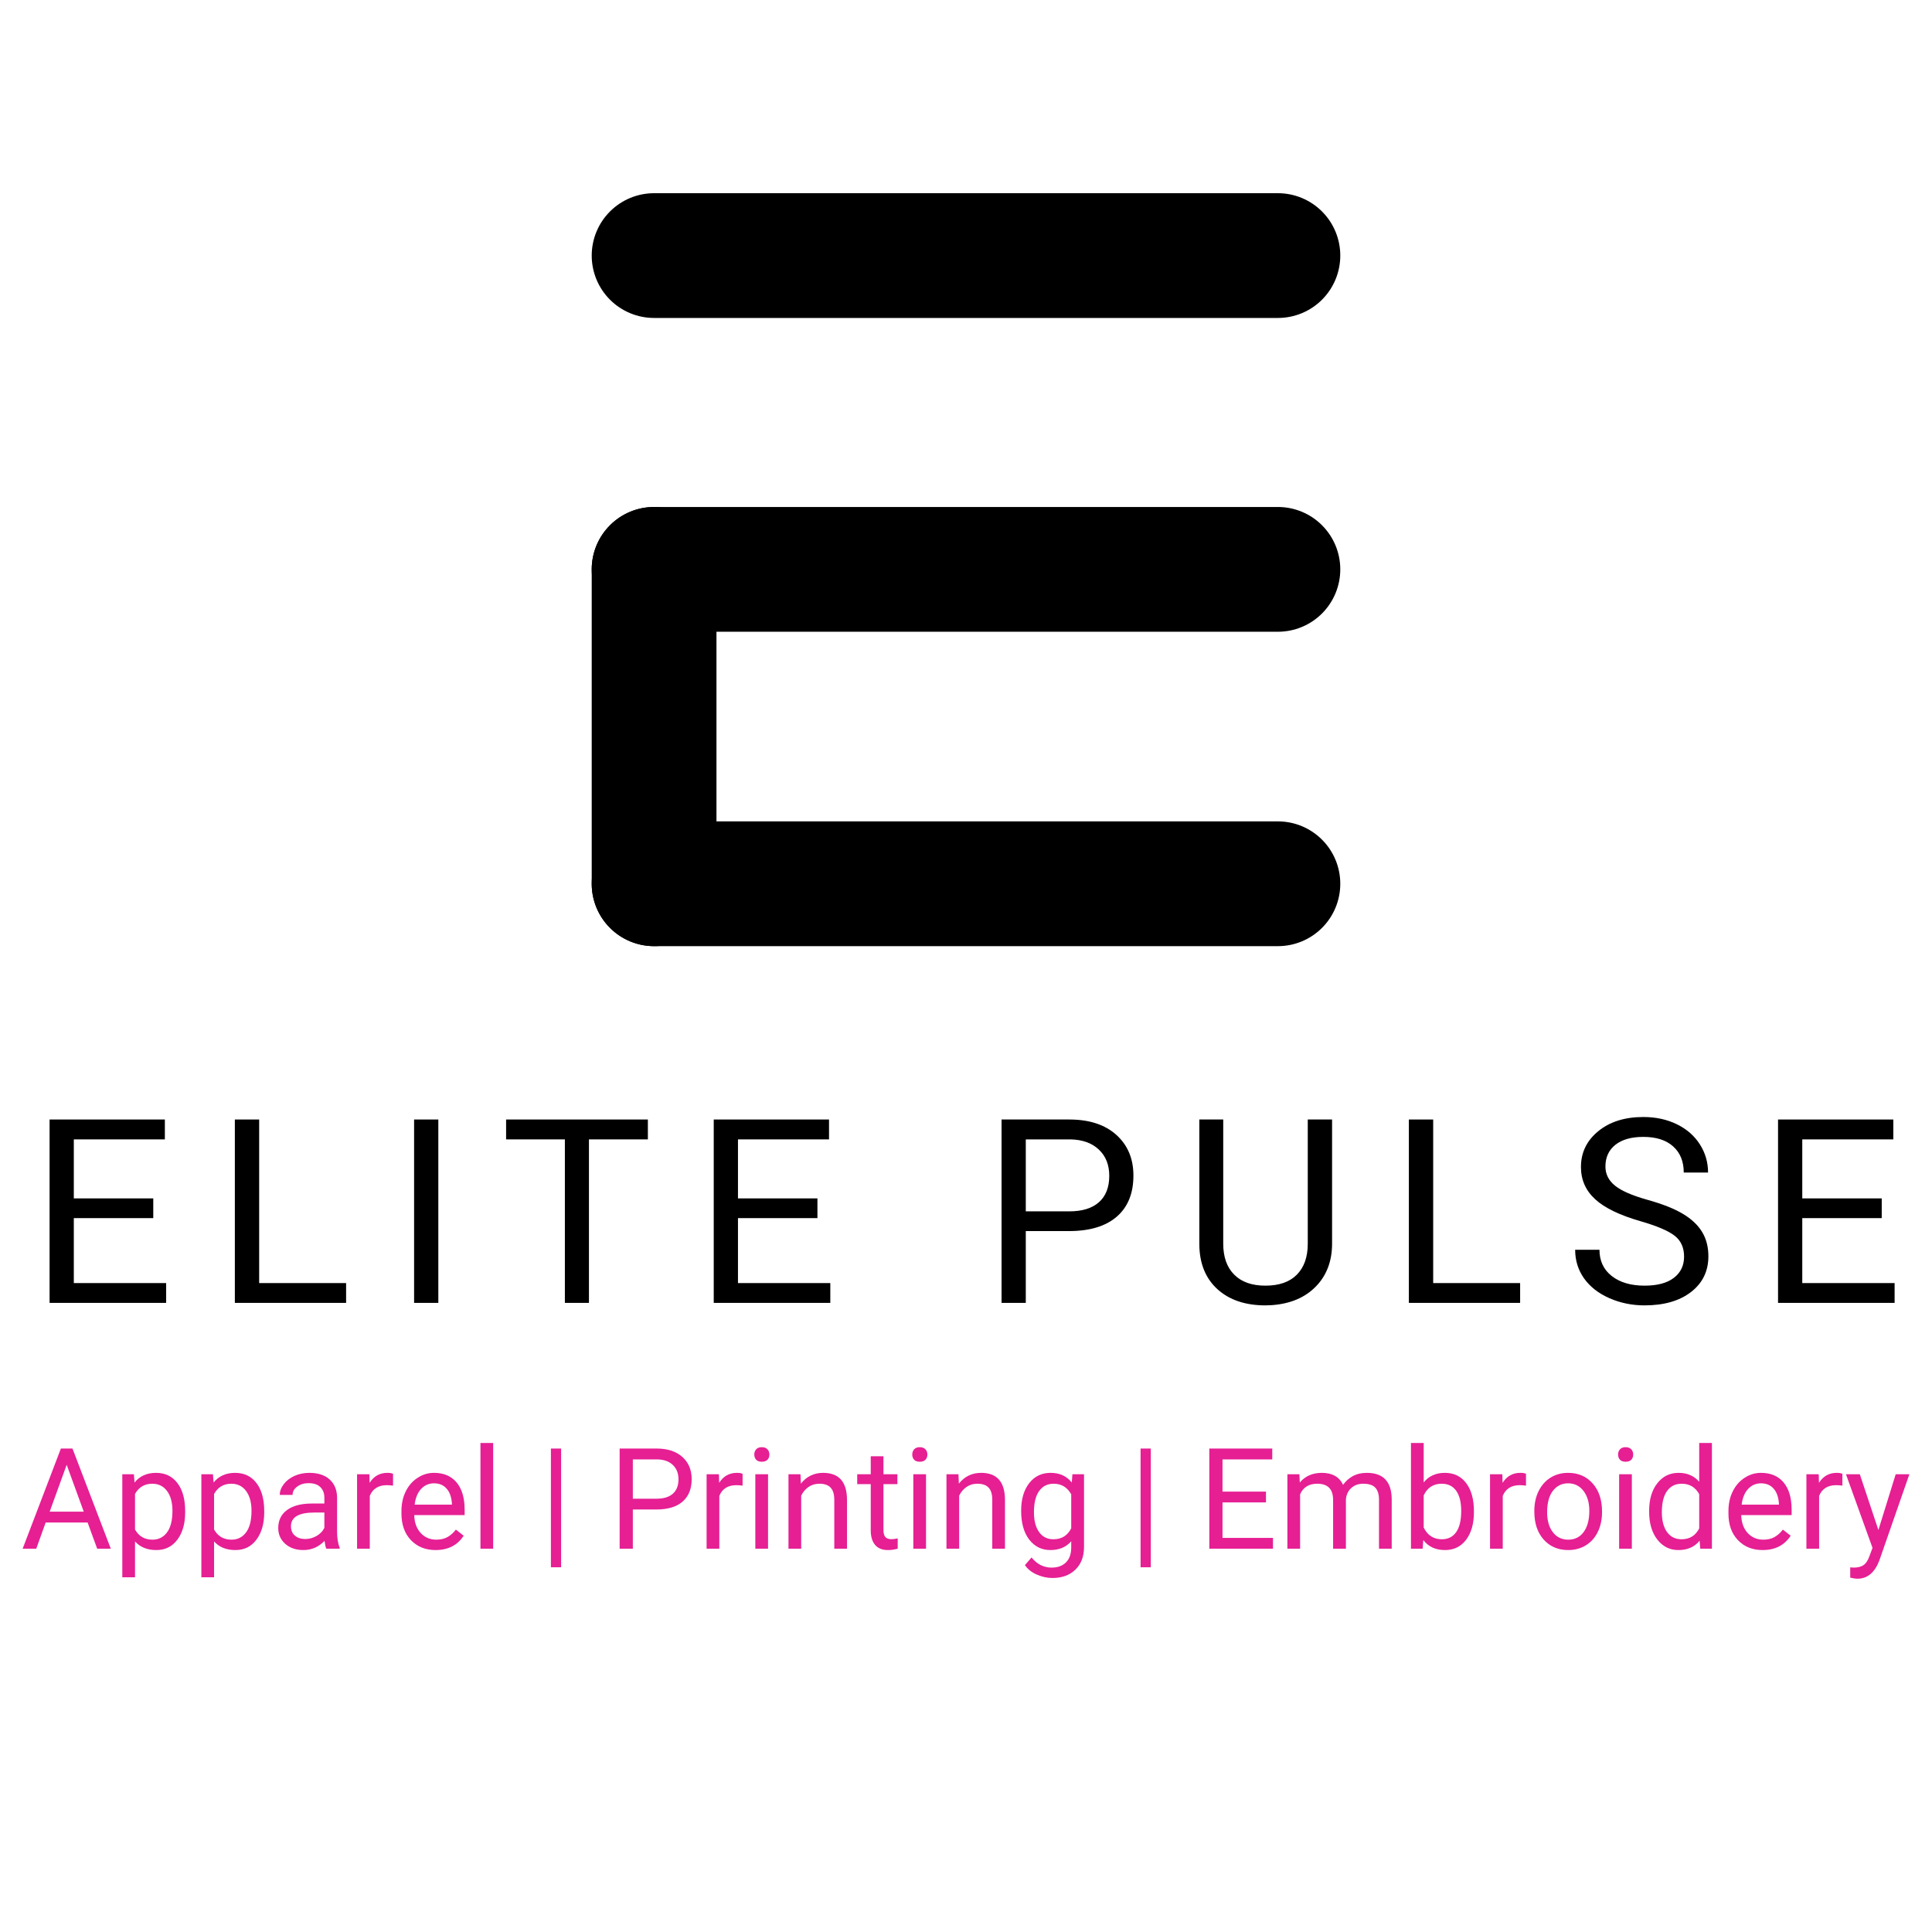
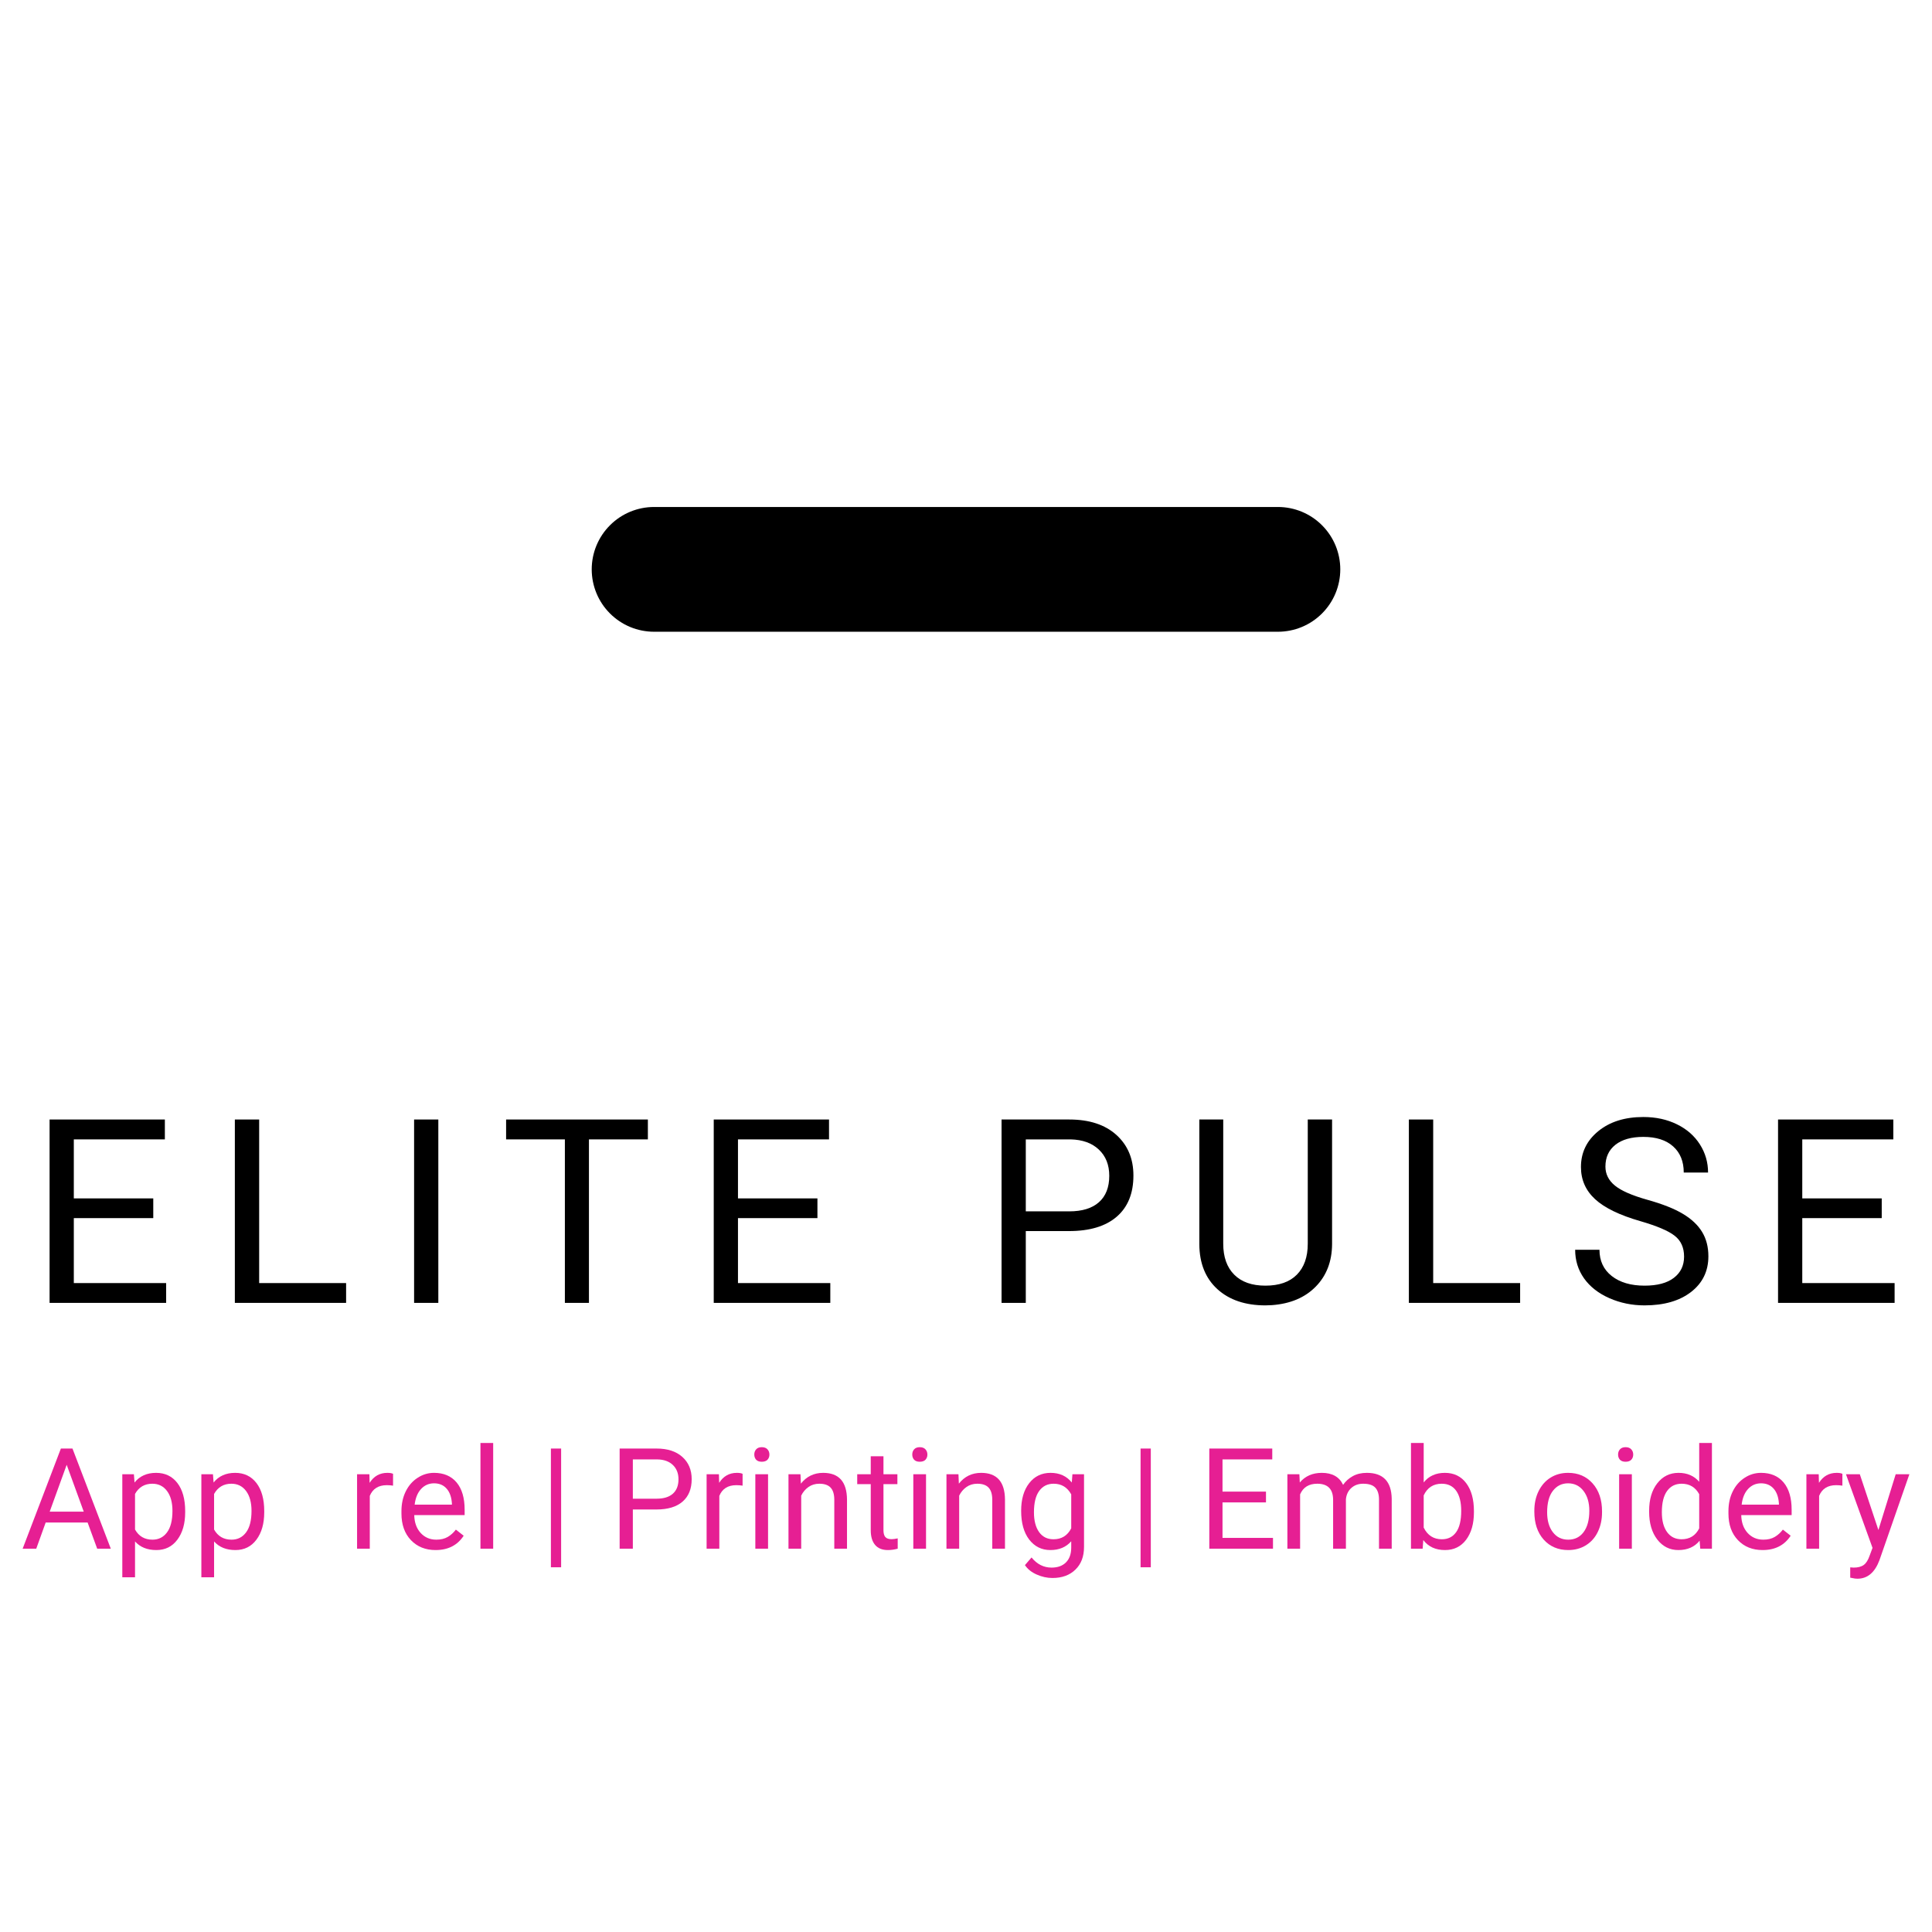
<svg xmlns="http://www.w3.org/2000/svg" version="1.0" preserveAspectRatio="xMidYMid meet" height="500" viewBox="0 0 375 375" zoomAndPan="magnify" width="500">
  <defs>
    <g />
    <clipPath id="0fde3d6697">
      <path clip-rule="nonzero" d="M 114.852 37.5 L 260.148 37.5 L 260.148 61.715 L 114.852 61.715 Z M 114.852 37.5" />
    </clipPath>
    <clipPath id="f222949253">
      <path clip-rule="nonzero" d="M 126.957 37.5 L 248.043 37.5 C 251.254 37.5 254.332 38.777 256.602 41.047 C 258.875 43.316 260.148 46.398 260.148 49.609 C 260.148 52.82 258.875 55.898 256.602 58.172 C 254.332 60.441 251.254 61.715 248.043 61.715 L 126.957 61.715 C 123.746 61.715 120.668 60.441 118.398 58.172 C 116.125 55.898 114.852 52.82 114.852 49.609 C 114.852 46.398 116.125 43.316 118.398 41.047 C 120.668 38.777 123.746 37.5 126.957 37.5 Z M 126.957 37.5" />
    </clipPath>
    <clipPath id="d8d7b7d3fe">
-       <path clip-rule="nonzero" d="M 114.852 98.32 L 139.066 98.32 L 139.066 183.648 L 114.852 183.648 Z M 114.852 98.32" />
-     </clipPath>
+       </clipPath>
    <clipPath id="9c9ba353ff">
      <path clip-rule="nonzero" d="M 114.852 171.539 L 114.852 110.512 C 114.852 107.301 116.125 104.223 118.398 101.953 C 120.668 99.68 123.746 98.406 126.957 98.406 C 130.168 98.406 133.25 99.68 135.52 101.953 C 137.789 104.223 139.066 107.301 139.066 110.512 L 139.066 171.539 C 139.066 174.75 137.789 177.832 135.52 180.102 C 133.25 182.371 130.168 183.648 126.957 183.648 C 123.746 183.648 120.668 182.371 118.398 180.102 C 116.125 177.832 114.852 174.75 114.852 171.539 Z M 114.852 171.539" />
    </clipPath>
    <clipPath id="6c8eb1aff7">
      <path clip-rule="nonzero" d="M 114.852 159.43 L 260.148 159.43 L 260.148 183.648 L 114.852 183.648 Z M 114.852 159.43" />
    </clipPath>
    <clipPath id="f386971c5c">
      <path clip-rule="nonzero" d="M 126.957 159.43 L 248.043 159.43 C 251.254 159.43 254.332 160.707 256.602 162.977 C 258.875 165.246 260.148 168.328 260.148 171.539 C 260.148 174.75 258.875 177.832 256.602 180.102 C 254.332 182.371 251.254 183.648 248.043 183.648 L 126.957 183.648 C 123.746 183.648 120.668 182.371 118.398 180.102 C 116.125 177.832 114.852 174.75 114.852 171.539 C 114.852 168.328 116.125 165.246 118.398 162.977 C 120.668 160.707 123.746 159.43 126.957 159.43 Z M 126.957 159.43" />
    </clipPath>
    <clipPath id="4919ad98ca">
      <path clip-rule="nonzero" d="M 114.852 98.406 L 260.148 98.406 L 260.148 122.621 L 114.852 122.621 Z M 114.852 98.406" />
    </clipPath>
    <clipPath id="084d08a4e1">
      <path clip-rule="nonzero" d="M 126.957 98.406 L 248.043 98.406 C 251.254 98.406 254.332 99.68 256.602 101.953 C 258.875 104.223 260.148 107.301 260.148 110.512 C 260.148 113.723 258.875 116.805 256.602 119.074 C 254.332 121.348 251.254 122.621 248.043 122.621 L 126.957 122.621 C 123.746 122.621 120.668 121.348 118.398 119.074 C 116.125 116.805 114.852 113.723 114.852 110.512 C 114.852 107.301 116.125 104.223 118.398 101.953 C 120.668 99.68 123.746 98.406 126.957 98.406 Z M 126.957 98.406" />
    </clipPath>
  </defs>
  <g fill-opacity="1" fill="#000000">
    <g transform="translate(5.499, 252.889)">
      <g>
        <path d="M 24.25 -16.453 L 8.828 -16.453 L 8.828 -3.844 L 26.75 -3.844 L 26.75 0 L 4.125 0 L 4.125 -35.594 L 26.5 -35.594 L 26.5 -31.734 L 8.828 -31.734 L 8.828 -20.281 L 24.25 -20.281 Z M 24.25 -16.453" />
      </g>
    </g>
  </g>
  <g fill-opacity="1" fill="#000000">
    <g transform="translate(41.46, 252.889)">
      <g>
        <path d="M 8.844 -3.844 L 25.719 -3.844 L 25.719 0 L 4.125 0 L 4.125 -35.594 L 8.844 -35.594 Z M 8.844 -3.844" />
      </g>
    </g>
  </g>
  <g fill-opacity="1" fill="#000000">
    <g transform="translate(75.907, 252.889)">
      <g>
        <path d="M 9.172 0 L 4.469 0 L 4.469 -35.594 L 9.172 -35.594 Z M 9.172 0" />
      </g>
    </g>
  </g>
  <g fill-opacity="1" fill="#000000">
    <g transform="translate(97.033, 252.889)">
      <g>
        <path d="M 28.719 -31.734 L 17.281 -31.734 L 17.281 0 L 12.609 0 L 12.609 -31.734 L 1.203 -31.734 L 1.203 -35.594 L 28.719 -35.594 Z M 28.719 -31.734" />
      </g>
    </g>
  </g>
  <g fill-opacity="1" fill="#000000">
    <g transform="translate(134.412, 252.889)">
      <g>
        <path d="M 24.25 -16.453 L 8.828 -16.453 L 8.828 -3.844 L 26.75 -3.844 L 26.75 0 L 4.125 0 L 4.125 -35.594 L 26.5 -35.594 L 26.5 -31.734 L 8.828 -31.734 L 8.828 -20.281 L 24.25 -20.281 Z M 24.25 -16.453" />
      </g>
    </g>
  </g>
  <g fill-opacity="1" fill="#000000">
    <g transform="translate(170.373, 252.889)">
      <g />
    </g>
  </g>
  <g fill-opacity="1" fill="#000000">
    <g transform="translate(190.277, 252.889)">
      <g>
        <path d="M 8.828 -13.938 L 8.828 0 L 4.125 0 L 4.125 -35.594 L 17.266 -35.594 C 21.148 -35.594 24.195 -34.598 26.406 -32.609 C 28.613 -30.617 29.719 -27.988 29.719 -24.719 C 29.719 -21.258 28.641 -18.598 26.484 -16.734 C 24.328 -14.867 21.234 -13.938 17.203 -13.938 Z M 8.828 -17.766 L 17.266 -17.766 C 19.766 -17.766 21.68 -18.352 23.016 -19.531 C 24.359 -20.719 25.031 -22.43 25.031 -24.672 C 25.031 -26.785 24.359 -28.477 23.016 -29.75 C 21.68 -31.02 19.852 -31.68 17.531 -31.734 L 8.828 -31.734 Z M 8.828 -17.766" />
      </g>
    </g>
  </g>
  <g fill-opacity="1" fill="#000000">
    <g transform="translate(229.367, 252.889)">
      <g>
        <path d="M 29.188 -35.594 L 29.188 -11.391 C 29.164 -8.035 28.109 -5.289 26.016 -3.156 C 23.922 -1.02 21.082 0.176 17.5 0.438 L 16.25 0.484 C 12.352 0.484 9.25 -0.562 6.938 -2.656 C 4.625 -4.758 3.453 -7.656 3.422 -11.344 L 3.422 -35.594 L 8.062 -35.594 L 8.062 -11.484 C 8.062 -8.91 8.77 -6.91 10.188 -5.484 C 11.602 -4.055 13.625 -3.344 16.25 -3.344 C 18.906 -3.344 20.938 -4.051 22.344 -5.469 C 23.758 -6.895 24.469 -8.895 24.469 -11.469 L 24.469 -35.594 Z M 29.188 -35.594" />
      </g>
    </g>
  </g>
  <g fill-opacity="1" fill="#000000">
    <g transform="translate(269.337, 252.889)">
      <g>
        <path d="M 8.844 -3.844 L 25.719 -3.844 L 25.719 0 L 4.125 0 L 4.125 -35.594 L 8.844 -35.594 Z M 8.844 -3.844" />
      </g>
    </g>
  </g>
  <g fill-opacity="1" fill="#000000">
    <g transform="translate(303.784, 252.889)">
      <g>
        <path d="M 14.625 -15.859 C 10.594 -17.016 7.66 -18.438 5.828 -20.125 C 3.992 -21.812 3.078 -23.895 3.078 -26.375 C 3.078 -29.176 4.195 -31.492 6.438 -33.328 C 8.676 -35.16 11.594 -36.078 15.188 -36.078 C 17.625 -36.078 19.801 -35.602 21.719 -34.656 C 23.633 -33.719 25.117 -32.414 26.172 -30.75 C 27.223 -29.094 27.75 -27.273 27.75 -25.297 L 23.031 -25.297 C 23.031 -27.453 22.344 -29.145 20.969 -30.375 C 19.602 -31.602 17.676 -32.219 15.188 -32.219 C 12.863 -32.219 11.055 -31.707 9.766 -30.688 C 8.473 -29.664 7.828 -28.254 7.828 -26.453 C 7.828 -25.004 8.441 -23.773 9.672 -22.766 C 10.898 -21.766 12.992 -20.848 15.953 -20.016 C 18.91 -19.191 21.223 -18.273 22.891 -17.266 C 24.555 -16.266 25.789 -15.098 26.594 -13.766 C 27.406 -12.43 27.812 -10.859 27.812 -9.047 C 27.812 -6.16 26.688 -3.848 24.438 -2.109 C 22.195 -0.379 19.191 0.484 15.422 0.484 C 12.984 0.484 10.703 0.016 8.578 -0.922 C 6.461 -1.859 4.828 -3.141 3.672 -4.766 C 2.523 -6.398 1.953 -8.25 1.953 -10.312 L 6.672 -10.312 C 6.672 -8.164 7.461 -6.469 9.047 -5.219 C 10.641 -3.969 12.766 -3.344 15.422 -3.344 C 17.898 -3.344 19.797 -3.848 21.109 -4.859 C 22.43 -5.867 23.094 -7.242 23.094 -8.984 C 23.094 -10.734 22.484 -12.082 21.266 -13.031 C 20.047 -13.988 17.832 -14.93 14.625 -15.859 Z M 14.625 -15.859" />
      </g>
    </g>
  </g>
  <g fill-opacity="1" fill="#000000">
    <g transform="translate(340.992, 252.889)">
      <g>
        <path d="M 24.25 -16.453 L 8.828 -16.453 L 8.828 -3.844 L 26.75 -3.844 L 26.75 0 L 4.125 0 L 4.125 -35.594 L 26.5 -35.594 L 26.5 -31.734 L 8.828 -31.734 L 8.828 -20.281 L 24.25 -20.281 Z M 24.25 -16.453" />
      </g>
    </g>
  </g>
  <g clip-path="url(#0fde3d6697)">
    <g clip-path="url(#f222949253)">
-       <path fill-rule="nonzero" fill-opacity="1" d="M 114.852 37.5 L 260.148 37.5 L 260.148 61.715 L 114.852 61.715 Z M 114.852 37.5" fill="#000000" />
-     </g>
+       </g>
  </g>
  <g clip-path="url(#d8d7b7d3fe)">
    <g clip-path="url(#9c9ba353ff)">
      <path fill-rule="nonzero" fill-opacity="1" d="M 114.852 183.648 L 114.852 98.418 L 139.066 98.418 L 139.066 183.648 Z M 114.852 183.648" fill="#000000" />
    </g>
  </g>
  <g clip-path="url(#6c8eb1aff7)">
    <g clip-path="url(#f386971c5c)">
-       <path fill-rule="nonzero" fill-opacity="1" d="M 114.852 159.43 L 260.148 159.43 L 260.148 183.648 L 114.852 183.648 Z M 114.852 159.43" fill="#000000" />
-     </g>
+       </g>
  </g>
  <g clip-path="url(#4919ad98ca)">
    <g clip-path="url(#084d08a4e1)">
      <path fill-rule="nonzero" fill-opacity="1" d="M 114.852 98.406 L 260.148 98.406 L 260.148 122.621 L 114.852 122.621 Z M 114.852 98.406" fill="#000000" />
    </g>
  </g>
  <g fill-opacity="1" fill="#e61f93">
    <g transform="translate(4.021, 300.599)">
      <g>
        <path d="M 12.984 -5.078 L 4.844 -5.078 L 3.016 0 L 0.375 0 L 7.797 -19.438 L 10.047 -19.438 L 17.484 0 L 14.844 0 Z M 5.625 -7.188 L 12.234 -7.188 L 8.922 -16.281 Z M 5.625 -7.188" />
      </g>
    </g>
    <g transform="translate(21.864, 300.599)">
      <g>
        <path d="M 14.078 -7.062 C 14.078 -4.863 13.57 -3.094 12.562 -1.75 C 11.562 -0.406 10.203 0.266 8.484 0.266 C 6.723 0.266 5.344 -0.289 4.344 -1.406 L 4.344 5.547 L 1.875 5.547 L 1.875 -14.453 L 4.125 -14.453 L 4.25 -12.844 C 5.25 -14.094 6.645 -14.719 8.438 -14.719 C 10.176 -14.719 11.551 -14.062 12.562 -12.75 C 13.57 -11.438 14.078 -9.617 14.078 -7.297 Z M 11.609 -7.344 C 11.609 -8.969 11.258 -10.25 10.562 -11.188 C 9.863 -12.133 8.91 -12.609 7.703 -12.609 C 6.203 -12.609 5.082 -11.945 4.344 -10.625 L 4.344 -3.719 C 5.082 -2.406 6.211 -1.75 7.734 -1.75 C 8.91 -1.75 9.848 -2.219 10.547 -3.156 C 11.254 -4.094 11.609 -5.488 11.609 -7.344 Z M 11.609 -7.344" />
      </g>
    </g>
    <g transform="translate(37.209, 300.599)">
      <g>
        <path d="M 14.078 -7.062 C 14.078 -4.863 13.57 -3.094 12.562 -1.75 C 11.562 -0.406 10.203 0.266 8.484 0.266 C 6.723 0.266 5.344 -0.289 4.344 -1.406 L 4.344 5.547 L 1.875 5.547 L 1.875 -14.453 L 4.125 -14.453 L 4.25 -12.844 C 5.25 -14.094 6.645 -14.719 8.438 -14.719 C 10.176 -14.719 11.551 -14.062 12.562 -12.75 C 13.57 -11.438 14.078 -9.617 14.078 -7.297 Z M 11.609 -7.344 C 11.609 -8.969 11.258 -10.25 10.562 -11.188 C 9.863 -12.133 8.91 -12.609 7.703 -12.609 C 6.203 -12.609 5.082 -11.945 4.344 -10.625 L 4.344 -3.719 C 5.082 -2.406 6.211 -1.75 7.734 -1.75 C 8.91 -1.75 9.848 -2.219 10.547 -3.156 C 11.254 -4.094 11.609 -5.488 11.609 -7.344 Z M 11.609 -7.344" />
      </g>
    </g>
    <g transform="translate(52.554, 300.599)">
      <g>
-         <path d="M 10.781 0 C 10.645 -0.281 10.531 -0.785 10.438 -1.516 C 9.289 -0.328 7.922 0.266 6.328 0.266 C 4.898 0.266 3.727 -0.133 2.812 -0.938 C 1.906 -1.75 1.453 -2.77 1.453 -4 C 1.453 -5.508 2.023 -6.68 3.172 -7.516 C 4.316 -8.348 5.926 -8.766 8 -8.766 L 10.406 -8.766 L 10.406 -9.891 C 10.406 -10.754 10.145 -11.441 9.625 -11.953 C 9.113 -12.461 8.352 -12.719 7.344 -12.719 C 6.457 -12.719 5.719 -12.492 5.125 -12.047 C 4.531 -11.609 4.234 -11.07 4.234 -10.438 L 1.75 -10.438 C 1.75 -11.156 2.004 -11.848 2.516 -12.516 C 3.023 -13.191 3.719 -13.727 4.594 -14.125 C 5.477 -14.52 6.441 -14.719 7.484 -14.719 C 9.148 -14.719 10.453 -14.301 11.391 -13.469 C 12.336 -12.633 12.832 -11.488 12.875 -10.031 L 12.875 -3.375 C 12.875 -2.051 13.039 -1 13.375 -0.219 L 13.375 0 Z M 6.688 -1.875 C 7.457 -1.875 8.191 -2.07 8.891 -2.469 C 9.586 -2.875 10.094 -3.398 10.406 -4.047 L 10.406 -7.016 L 8.469 -7.016 C 5.438 -7.016 3.922 -6.129 3.922 -4.359 C 3.922 -3.578 4.176 -2.969 4.688 -2.531 C 5.207 -2.094 5.875 -1.875 6.688 -1.875 Z M 6.688 -1.875" />
-       </g>
+         </g>
    </g>
    <g transform="translate(67.432, 300.599)">
      <g>
        <path d="M 8.859 -12.234 C 8.484 -12.297 8.078 -12.328 7.641 -12.328 C 6.016 -12.328 4.914 -11.633 4.344 -10.25 L 4.344 0 L 1.875 0 L 1.875 -14.453 L 4.266 -14.453 L 4.312 -12.781 C 5.125 -14.07 6.27 -14.719 7.75 -14.719 C 8.238 -14.719 8.609 -14.656 8.859 -14.531 Z M 8.859 -12.234" />
      </g>
    </g>
    <g transform="translate(76.687, 300.599)">
      <g>
        <path d="M 7.859 0.266 C 5.898 0.266 4.305 -0.375 3.078 -1.656 C 1.848 -2.945 1.234 -4.672 1.234 -6.828 L 1.234 -7.281 C 1.234 -8.707 1.508 -9.984 2.062 -11.109 C 2.613 -12.234 3.379 -13.113 4.359 -13.75 C 5.336 -14.395 6.406 -14.719 7.562 -14.719 C 9.438 -14.719 10.895 -14.098 11.938 -12.859 C 12.977 -11.617 13.5 -9.848 13.5 -7.547 L 13.5 -6.516 L 3.719 -6.516 C 3.75 -5.086 4.16 -3.938 4.953 -3.062 C 5.754 -2.188 6.77 -1.75 8 -1.75 C 8.875 -1.75 9.613 -1.926 10.219 -2.281 C 10.82 -2.633 11.348 -3.109 11.797 -3.703 L 13.312 -2.516 C 12.102 -0.66 10.285 0.266 7.859 0.266 Z M 7.562 -12.688 C 6.562 -12.688 5.723 -12.32 5.047 -11.594 C 4.367 -10.863 3.953 -9.848 3.797 -8.547 L 11.031 -8.547 L 11.031 -8.734 C 10.957 -9.984 10.617 -10.953 10.016 -11.641 C 9.41 -12.336 8.594 -12.688 7.562 -12.688 Z M 7.562 -12.688" />
      </g>
    </g>
    <g transform="translate(91.178, 300.599)">
      <g>
        <path d="M 4.547 0 L 2.078 0 L 2.078 -20.516 L 4.547 -20.516 Z M 4.547 0" />
      </g>
    </g>
    <g transform="translate(97.815, 300.599)">
      <g />
    </g>
    <g transform="translate(104.586, 300.599)">
      <g>
        <path d="M 4.328 3.609 L 2.344 3.609 L 2.344 -19.438 L 4.328 -19.438 Z M 4.328 3.609" />
      </g>
    </g>
    <g transform="translate(111.25, 300.599)">
      <g />
    </g>
    <g transform="translate(118.022, 300.599)">
      <g>
        <path d="M 4.812 -7.609 L 4.812 0 L 2.25 0 L 2.25 -19.438 L 9.422 -19.438 C 11.547 -19.438 13.211 -18.895 14.422 -17.812 C 15.629 -16.727 16.234 -15.289 16.234 -13.5 C 16.234 -11.613 15.645 -10.16 14.469 -9.141 C 13.289 -8.117 11.602 -7.609 9.406 -7.609 Z M 4.812 -9.703 L 9.422 -9.703 C 10.797 -9.703 11.848 -10.023 12.578 -10.672 C 13.305 -11.316 13.672 -12.25 13.672 -13.469 C 13.672 -14.625 13.305 -15.551 12.578 -16.25 C 11.848 -16.945 10.848 -17.305 9.578 -17.328 L 4.812 -17.328 Z M 4.812 -9.703" />
      </g>
    </g>
    <g transform="translate(135.277, 300.599)">
      <g>
        <path d="M 8.859 -12.234 C 8.484 -12.297 8.078 -12.328 7.641 -12.328 C 6.016 -12.328 4.914 -11.633 4.344 -10.25 L 4.344 0 L 1.875 0 L 1.875 -14.453 L 4.266 -14.453 L 4.312 -12.781 C 5.125 -14.07 6.27 -14.719 7.75 -14.719 C 8.238 -14.719 8.609 -14.656 8.859 -14.531 Z M 8.859 -12.234" />
      </g>
    </g>
    <g transform="translate(144.532, 300.599)">
      <g>
        <path d="M 4.547 0 L 2.078 0 L 2.078 -14.453 L 4.547 -14.453 Z M 1.875 -18.281 C 1.875 -18.676 1.992 -19.008 2.234 -19.281 C 2.484 -19.562 2.848 -19.703 3.328 -19.703 C 3.816 -19.703 4.188 -19.562 4.438 -19.281 C 4.688 -19.008 4.812 -18.672 4.812 -18.266 C 4.812 -17.867 4.688 -17.535 4.438 -17.266 C 4.188 -17.004 3.816 -16.875 3.328 -16.875 C 2.848 -16.875 2.484 -17.004 2.234 -17.266 C 1.992 -17.535 1.875 -17.875 1.875 -18.281 Z M 1.875 -18.281" />
      </g>
    </g>
    <g transform="translate(151.169, 300.599)">
      <g>
        <path d="M 4.203 -14.453 L 4.281 -12.625 C 5.383 -14.02 6.828 -14.719 8.609 -14.719 C 11.66 -14.719 13.203 -12.992 13.234 -9.547 L 13.234 0 L 10.766 0 L 10.766 -9.562 C 10.754 -10.602 10.516 -11.367 10.047 -11.859 C 9.578 -12.359 8.848 -12.609 7.859 -12.609 C 7.055 -12.609 6.352 -12.395 5.75 -11.969 C 5.145 -11.539 4.676 -10.984 4.344 -10.297 L 4.344 0 L 1.875 0 L 1.875 -14.453 Z M 4.203 -14.453" />
      </g>
    </g>
    <g transform="translate(166.261, 300.599)">
      <g>
        <path d="M 5.219 -17.938 L 5.219 -14.453 L 7.922 -14.453 L 7.922 -12.531 L 5.219 -12.531 L 5.219 -3.578 C 5.219 -2.992 5.336 -2.555 5.578 -2.266 C 5.816 -1.984 6.227 -1.844 6.812 -1.844 C 7.094 -1.844 7.484 -1.895 7.984 -2 L 7.984 0 C 7.336 0.176 6.707 0.266 6.094 0.266 C 4.988 0.266 4.156 -0.066 3.594 -0.734 C 3.031 -1.398 2.75 -2.348 2.75 -3.578 L 2.75 -12.531 L 0.125 -12.531 L 0.125 -14.453 L 2.75 -14.453 L 2.75 -17.938 Z M 5.219 -17.938" />
      </g>
    </g>
    <g transform="translate(175.195, 300.599)">
      <g>
        <path d="M 4.547 0 L 2.078 0 L 2.078 -14.453 L 4.547 -14.453 Z M 1.875 -18.281 C 1.875 -18.676 1.992 -19.008 2.234 -19.281 C 2.484 -19.562 2.848 -19.703 3.328 -19.703 C 3.816 -19.703 4.188 -19.562 4.438 -19.281 C 4.688 -19.008 4.812 -18.672 4.812 -18.266 C 4.812 -17.867 4.688 -17.535 4.438 -17.266 C 4.188 -17.004 3.816 -16.875 3.328 -16.875 C 2.848 -16.875 2.484 -17.004 2.234 -17.266 C 1.992 -17.535 1.875 -17.875 1.875 -18.281 Z M 1.875 -18.281" />
      </g>
    </g>
    <g transform="translate(181.833, 300.599)">
      <g>
        <path d="M 4.203 -14.453 L 4.281 -12.625 C 5.383 -14.02 6.828 -14.719 8.609 -14.719 C 11.66 -14.719 13.203 -12.992 13.234 -9.547 L 13.234 0 L 10.766 0 L 10.766 -9.562 C 10.754 -10.602 10.516 -11.367 10.047 -11.859 C 9.578 -12.359 8.848 -12.609 7.859 -12.609 C 7.055 -12.609 6.352 -12.395 5.75 -11.969 C 5.145 -11.539 4.676 -10.984 4.344 -10.297 L 4.344 0 L 1.875 0 L 1.875 -14.453 Z M 4.203 -14.453" />
      </g>
    </g>
    <g transform="translate(196.924, 300.599)">
      <g>
        <path d="M 1.281 -7.344 C 1.281 -9.594 1.801 -11.383 2.844 -12.719 C 3.883 -14.051 5.266 -14.719 6.984 -14.719 C 8.742 -14.719 10.117 -14.094 11.109 -12.844 L 11.234 -14.453 L 13.484 -14.453 L 13.484 -0.344 C 13.484 1.52 12.926 2.988 11.812 4.062 C 10.707 5.145 9.223 5.688 7.359 5.688 C 6.316 5.688 5.297 5.461 4.297 5.016 C 3.297 4.578 2.535 3.969 2.016 3.188 L 3.297 1.703 C 4.359 3.016 5.656 3.672 7.188 3.672 C 8.383 3.672 9.316 3.332 9.984 2.656 C 10.66 1.977 11 1.023 11 -0.203 L 11 -1.438 C 10.008 -0.301 8.66 0.266 6.953 0.266 C 5.266 0.266 3.895 -0.41 2.844 -1.766 C 1.801 -3.129 1.281 -4.988 1.281 -7.344 Z M 3.766 -7.062 C 3.766 -5.438 4.098 -4.156 4.766 -3.219 C 5.43 -2.289 6.363 -1.828 7.562 -1.828 C 9.125 -1.828 10.27 -2.535 11 -3.953 L 11 -10.547 C 10.238 -11.922 9.102 -12.609 7.594 -12.609 C 6.395 -12.609 5.457 -12.141 4.781 -11.203 C 4.102 -10.273 3.766 -8.895 3.766 -7.062 Z M 3.766 -7.062" />
      </g>
    </g>
    <g transform="translate(212.27, 300.599)">
      <g />
    </g>
    <g transform="translate(219.041, 300.599)">
      <g>
        <path d="M 4.328 3.609 L 2.344 3.609 L 2.344 -19.438 L 4.328 -19.438 Z M 4.328 3.609" />
      </g>
    </g>
    <g transform="translate(225.705, 300.599)">
      <g />
    </g>
    <g transform="translate(232.476, 300.599)">
      <g>
        <path d="M 13.25 -8.984 L 4.812 -8.984 L 4.812 -2.094 L 14.609 -2.094 L 14.609 0 L 2.25 0 L 2.25 -19.438 L 14.469 -19.438 L 14.469 -17.328 L 4.812 -17.328 L 4.812 -11.078 L 13.25 -11.078 Z M 13.25 -8.984" />
      </g>
    </g>
    <g transform="translate(248.022, 300.599)">
      <g>
        <path d="M 4.188 -14.453 L 4.266 -12.844 C 5.316 -14.094 6.742 -14.719 8.547 -14.719 C 10.566 -14.719 11.941 -13.941 12.672 -12.391 C 13.148 -13.086 13.773 -13.648 14.547 -14.078 C 15.316 -14.504 16.227 -14.719 17.281 -14.719 C 20.445 -14.719 22.055 -13.039 22.109 -9.688 L 22.109 0 L 19.641 0 L 19.641 -9.531 C 19.641 -10.562 19.398 -11.332 18.922 -11.844 C 18.453 -12.352 17.664 -12.609 16.562 -12.609 C 15.645 -12.609 14.879 -12.332 14.266 -11.781 C 13.66 -11.238 13.312 -10.508 13.219 -9.594 L 13.219 0 L 10.734 0 L 10.734 -9.469 C 10.734 -11.562 9.707 -12.609 7.656 -12.609 C 6.031 -12.609 4.922 -11.922 4.328 -10.547 L 4.328 0 L 1.859 0 L 1.859 -14.453 Z M 4.188 -14.453" />
      </g>
    </g>
    <g transform="translate(271.994, 300.599)">
      <g>
        <path d="M 14.094 -7.062 C 14.094 -4.852 13.586 -3.078 12.578 -1.734 C 11.566 -0.398 10.203 0.266 8.484 0.266 C 6.66 0.266 5.254 -0.379 4.266 -1.672 L 4.141 0 L 1.875 0 L 1.875 -20.516 L 4.344 -20.516 L 4.344 -12.859 C 5.332 -14.098 6.703 -14.719 8.453 -14.719 C 10.211 -14.719 11.594 -14.051 12.594 -12.719 C 13.594 -11.395 14.094 -9.582 14.094 -7.281 Z M 11.625 -7.344 C 11.625 -9.02 11.301 -10.316 10.656 -11.234 C 10.008 -12.148 9.07 -12.609 7.844 -12.609 C 6.219 -12.609 5.051 -11.852 4.344 -10.344 L 4.344 -4.094 C 5.094 -2.582 6.27 -1.828 7.875 -1.828 C 9.062 -1.828 9.984 -2.285 10.641 -3.203 C 11.297 -4.117 11.625 -5.5 11.625 -7.344 Z M 11.625 -7.344" />
      </g>
    </g>
    <g transform="translate(287.339, 300.599)">
      <g>
+         </g>
+     </g>
+     <g transform="translate(296.595, 300.599)">
+       <g>
+         <path d="M 1.219 -7.359 C 1.219 -8.773 1.492 -10.047 2.047 -11.172 C 2.609 -12.305 3.383 -13.18 4.375 -13.797 C 5.363 -14.41 6.492 -14.719 7.766 -14.719 C 9.734 -14.719 11.32 -14.035 12.531 -12.672 C 13.75 -11.305 14.359 -9.492 14.359 -7.234 L 14.359 -7.062 C 14.359 -5.656 14.086 -4.395 13.547 -3.281 C 13.016 -2.164 12.25 -1.297 11.25 -0.672 C 10.25 -0.047 9.098 0.266 7.797 0.266 C 5.836 0.266 4.25 -0.41 3.031 -1.766 C 1.82 -3.129 1.219 -4.938 1.219 -7.188 Z M 3.703 -7.062 C 3.703 -5.457 4.07 -4.172 4.812 -3.203 C 5.551 -2.234 6.547 -1.75 7.797 -1.75 C 9.055 -1.75 10.051 -2.238 10.781 -3.219 C 11.52 -4.207 11.891 -5.586 11.891 -7.359 C 11.891 -8.941 11.516 -10.223 10.766 -11.203 C 10.016 -12.191 9.016 -12.688 7.766 -12.688 C 6.547 -12.688 5.562 -12.195 4.812 -11.219 C 4.07 -10.25 3.703 -8.863 3.703 -7.062 Z M 3.703 -7.062" />
+       </g>
+     </g>
+     <g transform="translate(312.194, 300.599)">
+       <g>
+         <path d="M 4.547 0 L 2.078 0 L 2.078 -14.453 L 4.547 -14.453 Z M 1.875 -18.281 C 1.875 -18.676 1.992 -19.008 2.234 -19.281 C 2.484 -19.562 2.848 -19.703 3.328 -19.703 C 3.816 -19.703 4.188 -19.562 4.438 -19.281 C 4.688 -19.008 4.812 -18.672 4.812 -18.266 C 4.812 -17.867 4.688 -17.535 4.438 -17.266 C 4.188 -17.004 3.816 -16.875 3.328 -16.875 C 2.848 -16.875 2.484 -17.004 2.234 -17.266 C 1.992 -17.535 1.875 -17.875 1.875 -18.281 Z M 1.875 -18.281" />
+       </g>
+     </g>
+     <g transform="translate(318.831, 300.599)">
+       <g>
+         <path d="M 1.266 -7.344 C 1.266 -9.562 1.789 -11.344 2.844 -12.688 C 3.895 -14.039 5.27 -14.719 6.969 -14.719 C 8.656 -14.719 9.992 -14.141 10.984 -12.984 L 10.984 -20.516 L 13.453 -20.516 L 13.453 0 L 11.188 0 L 11.062 -1.547 C 10.082 -0.336 8.707 0.266 6.938 0.266 C 5.27 0.266 3.906 -0.414 2.844 -1.781 C 1.789 -3.156 1.266 -4.945 1.266 -7.156 Z M 3.734 -7.062 C 3.734 -5.426 4.07 -4.145 4.75 -3.219 C 5.426 -2.289 6.363 -1.828 7.562 -1.828 C 9.125 -1.828 10.266 -2.531 10.984 -3.938 L 10.984 -10.578 C 10.242 -11.93 9.109 -12.609 7.578 -12.609 C 6.367 -12.609 5.426 -12.141 4.75 -11.203 C 4.07 -10.273 3.734 -8.895 3.734 -7.062 Z M 3.734 -7.062" />
+       </g>
+     </g>
+     <g transform="translate(334.256, 300.599)">
+       <g>
+         <path d="M 7.859 0.266 C 5.898 0.266 4.305 -0.375 3.078 -1.656 C 1.848 -2.945 1.234 -4.672 1.234 -6.828 L 1.234 -7.281 C 1.234 -8.707 1.508 -9.984 2.062 -11.109 C 2.613 -12.234 3.379 -13.113 4.359 -13.75 C 5.336 -14.395 6.406 -14.719 7.562 -14.719 C 9.438 -14.719 10.895 -14.098 11.938 -12.859 C 12.977 -11.617 13.5 -9.848 13.5 -7.547 L 13.5 -6.516 L 3.719 -6.516 C 3.75 -5.086 4.16 -3.938 4.953 -3.062 C 5.754 -2.188 6.77 -1.75 8 -1.75 C 8.875 -1.75 9.613 -1.926 10.219 -2.281 C 10.82 -2.633 11.348 -3.109 11.797 -3.703 L 13.312 -2.516 C 12.102 -0.66 10.285 0.266 7.859 0.266 Z M 7.562 -12.688 C 6.562 -12.688 5.723 -12.32 5.047 -11.594 C 4.367 -10.863 3.953 -9.848 3.797 -8.547 L 11.031 -8.547 L 11.031 -8.734 C 10.957 -9.984 10.617 -10.953 10.016 -11.641 C 9.41 -12.336 8.594 -12.688 7.562 -12.688 Z M 7.562 -12.688" />
+       </g>
+     </g>
+     <g transform="translate(348.747, 300.599)">
+       <g>
        <path d="M 8.859 -12.234 C 8.484 -12.297 8.078 -12.328 7.641 -12.328 C 6.016 -12.328 4.914 -11.633 4.344 -10.25 L 4.344 0 L 1.875 0 L 1.875 -14.453 L 4.266 -14.453 L 4.312 -12.781 C 5.125 -14.07 6.27 -14.719 7.75 -14.719 C 8.238 -14.719 8.609 -14.656 8.859 -14.531 Z M 8.859 -12.234" />
      </g>
    </g>
-     <g transform="translate(296.595, 300.599)">
-       <g>
-         <path d="M 1.219 -7.359 C 1.219 -8.773 1.492 -10.047 2.047 -11.172 C 2.609 -12.305 3.383 -13.18 4.375 -13.797 C 5.363 -14.41 6.492 -14.719 7.766 -14.719 C 9.734 -14.719 11.32 -14.035 12.531 -12.672 C 13.75 -11.305 14.359 -9.492 14.359 -7.234 L 14.359 -7.062 C 14.359 -5.656 14.086 -4.395 13.547 -3.281 C 13.016 -2.164 12.25 -1.297 11.25 -0.672 C 10.25 -0.047 9.098 0.266 7.797 0.266 C 5.836 0.266 4.25 -0.41 3.031 -1.766 C 1.82 -3.129 1.219 -4.938 1.219 -7.188 Z M 3.703 -7.062 C 3.703 -5.457 4.07 -4.172 4.812 -3.203 C 5.551 -2.234 6.547 -1.75 7.797 -1.75 C 9.055 -1.75 10.051 -2.238 10.781 -3.219 C 11.52 -4.207 11.891 -5.586 11.891 -7.359 C 11.891 -8.941 11.516 -10.223 10.766 -11.203 C 10.016 -12.191 9.016 -12.688 7.766 -12.688 C 6.547 -12.688 5.562 -12.195 4.812 -11.219 C 4.07 -10.25 3.703 -8.863 3.703 -7.062 Z M 3.703 -7.062" />
-       </g>
-     </g>
-     <g transform="translate(312.194, 300.599)">
-       <g>
-         <path d="M 4.547 0 L 2.078 0 L 2.078 -14.453 L 4.547 -14.453 Z M 1.875 -18.281 C 1.875 -18.676 1.992 -19.008 2.234 -19.281 C 2.484 -19.562 2.848 -19.703 3.328 -19.703 C 3.816 -19.703 4.188 -19.562 4.438 -19.281 C 4.688 -19.008 4.812 -18.672 4.812 -18.266 C 4.812 -17.867 4.688 -17.535 4.438 -17.266 C 4.188 -17.004 3.816 -16.875 3.328 -16.875 C 2.848 -16.875 2.484 -17.004 2.234 -17.266 C 1.992 -17.535 1.875 -17.875 1.875 -18.281 Z M 1.875 -18.281" />
-       </g>
-     </g>
-     <g transform="translate(318.831, 300.599)">
-       <g>
-         <path d="M 1.266 -7.344 C 1.266 -9.562 1.789 -11.344 2.844 -12.688 C 3.895 -14.039 5.27 -14.719 6.969 -14.719 C 8.656 -14.719 9.992 -14.141 10.984 -12.984 L 10.984 -20.516 L 13.453 -20.516 L 13.453 0 L 11.188 0 L 11.062 -1.547 C 10.082 -0.336 8.707 0.266 6.938 0.266 C 5.27 0.266 3.906 -0.414 2.844 -1.781 C 1.789 -3.156 1.266 -4.945 1.266 -7.156 Z M 3.734 -7.062 C 3.734 -5.426 4.07 -4.145 4.75 -3.219 C 5.426 -2.289 6.363 -1.828 7.562 -1.828 C 9.125 -1.828 10.266 -2.531 10.984 -3.938 L 10.984 -10.578 C 10.242 -11.93 9.109 -12.609 7.578 -12.609 C 6.367 -12.609 5.426 -12.141 4.75 -11.203 C 4.07 -10.273 3.734 -8.895 3.734 -7.062 Z M 3.734 -7.062" />
-       </g>
-     </g>
-     <g transform="translate(334.256, 300.599)">
-       <g>
-         <path d="M 7.859 0.266 C 5.898 0.266 4.305 -0.375 3.078 -1.656 C 1.848 -2.945 1.234 -4.672 1.234 -6.828 L 1.234 -7.281 C 1.234 -8.707 1.508 -9.984 2.062 -11.109 C 2.613 -12.234 3.379 -13.113 4.359 -13.75 C 5.336 -14.395 6.406 -14.719 7.562 -14.719 C 9.438 -14.719 10.895 -14.098 11.938 -12.859 C 12.977 -11.617 13.5 -9.848 13.5 -7.547 L 13.5 -6.516 L 3.719 -6.516 C 3.75 -5.086 4.16 -3.938 4.953 -3.062 C 5.754 -2.188 6.77 -1.75 8 -1.75 C 8.875 -1.75 9.613 -1.926 10.219 -2.281 C 10.82 -2.633 11.348 -3.109 11.797 -3.703 L 13.312 -2.516 C 12.102 -0.66 10.285 0.266 7.859 0.266 Z M 7.562 -12.688 C 6.562 -12.688 5.723 -12.32 5.047 -11.594 C 4.367 -10.863 3.953 -9.848 3.797 -8.547 L 11.031 -8.547 L 11.031 -8.734 C 10.957 -9.984 10.617 -10.953 10.016 -11.641 C 9.41 -12.336 8.594 -12.688 7.562 -12.688 Z M 7.562 -12.688" />
-       </g>
-     </g>
-     <g transform="translate(348.747, 300.599)">
-       <g>
-         <path d="M 8.859 -12.234 C 8.484 -12.297 8.078 -12.328 7.641 -12.328 C 6.016 -12.328 4.914 -11.633 4.344 -10.25 L 4.344 0 L 1.875 0 L 1.875 -14.453 L 4.266 -14.453 L 4.312 -12.781 C 5.125 -14.07 6.27 -14.719 7.75 -14.719 C 8.238 -14.719 8.609 -14.656 8.859 -14.531 Z M 8.859 -12.234" />
-       </g>
-     </g>
    <g transform="translate(358.002, 300.599)">
      <g>
        <path d="M 6.594 -3.625 L 9.953 -14.453 L 12.609 -14.453 L 6.797 2.234 C 5.898 4.629 4.473 5.828 2.516 5.828 L 2.047 5.797 L 1.125 5.625 L 1.125 3.625 L 1.797 3.672 C 2.629 3.672 3.281 3.5 3.75 3.156 C 4.219 2.82 4.602 2.207 4.906 1.312 L 5.453 -0.156 L 0.297 -14.453 L 2.984 -14.453 Z M 6.594 -3.625" />
      </g>
    </g>
  </g>
</svg>